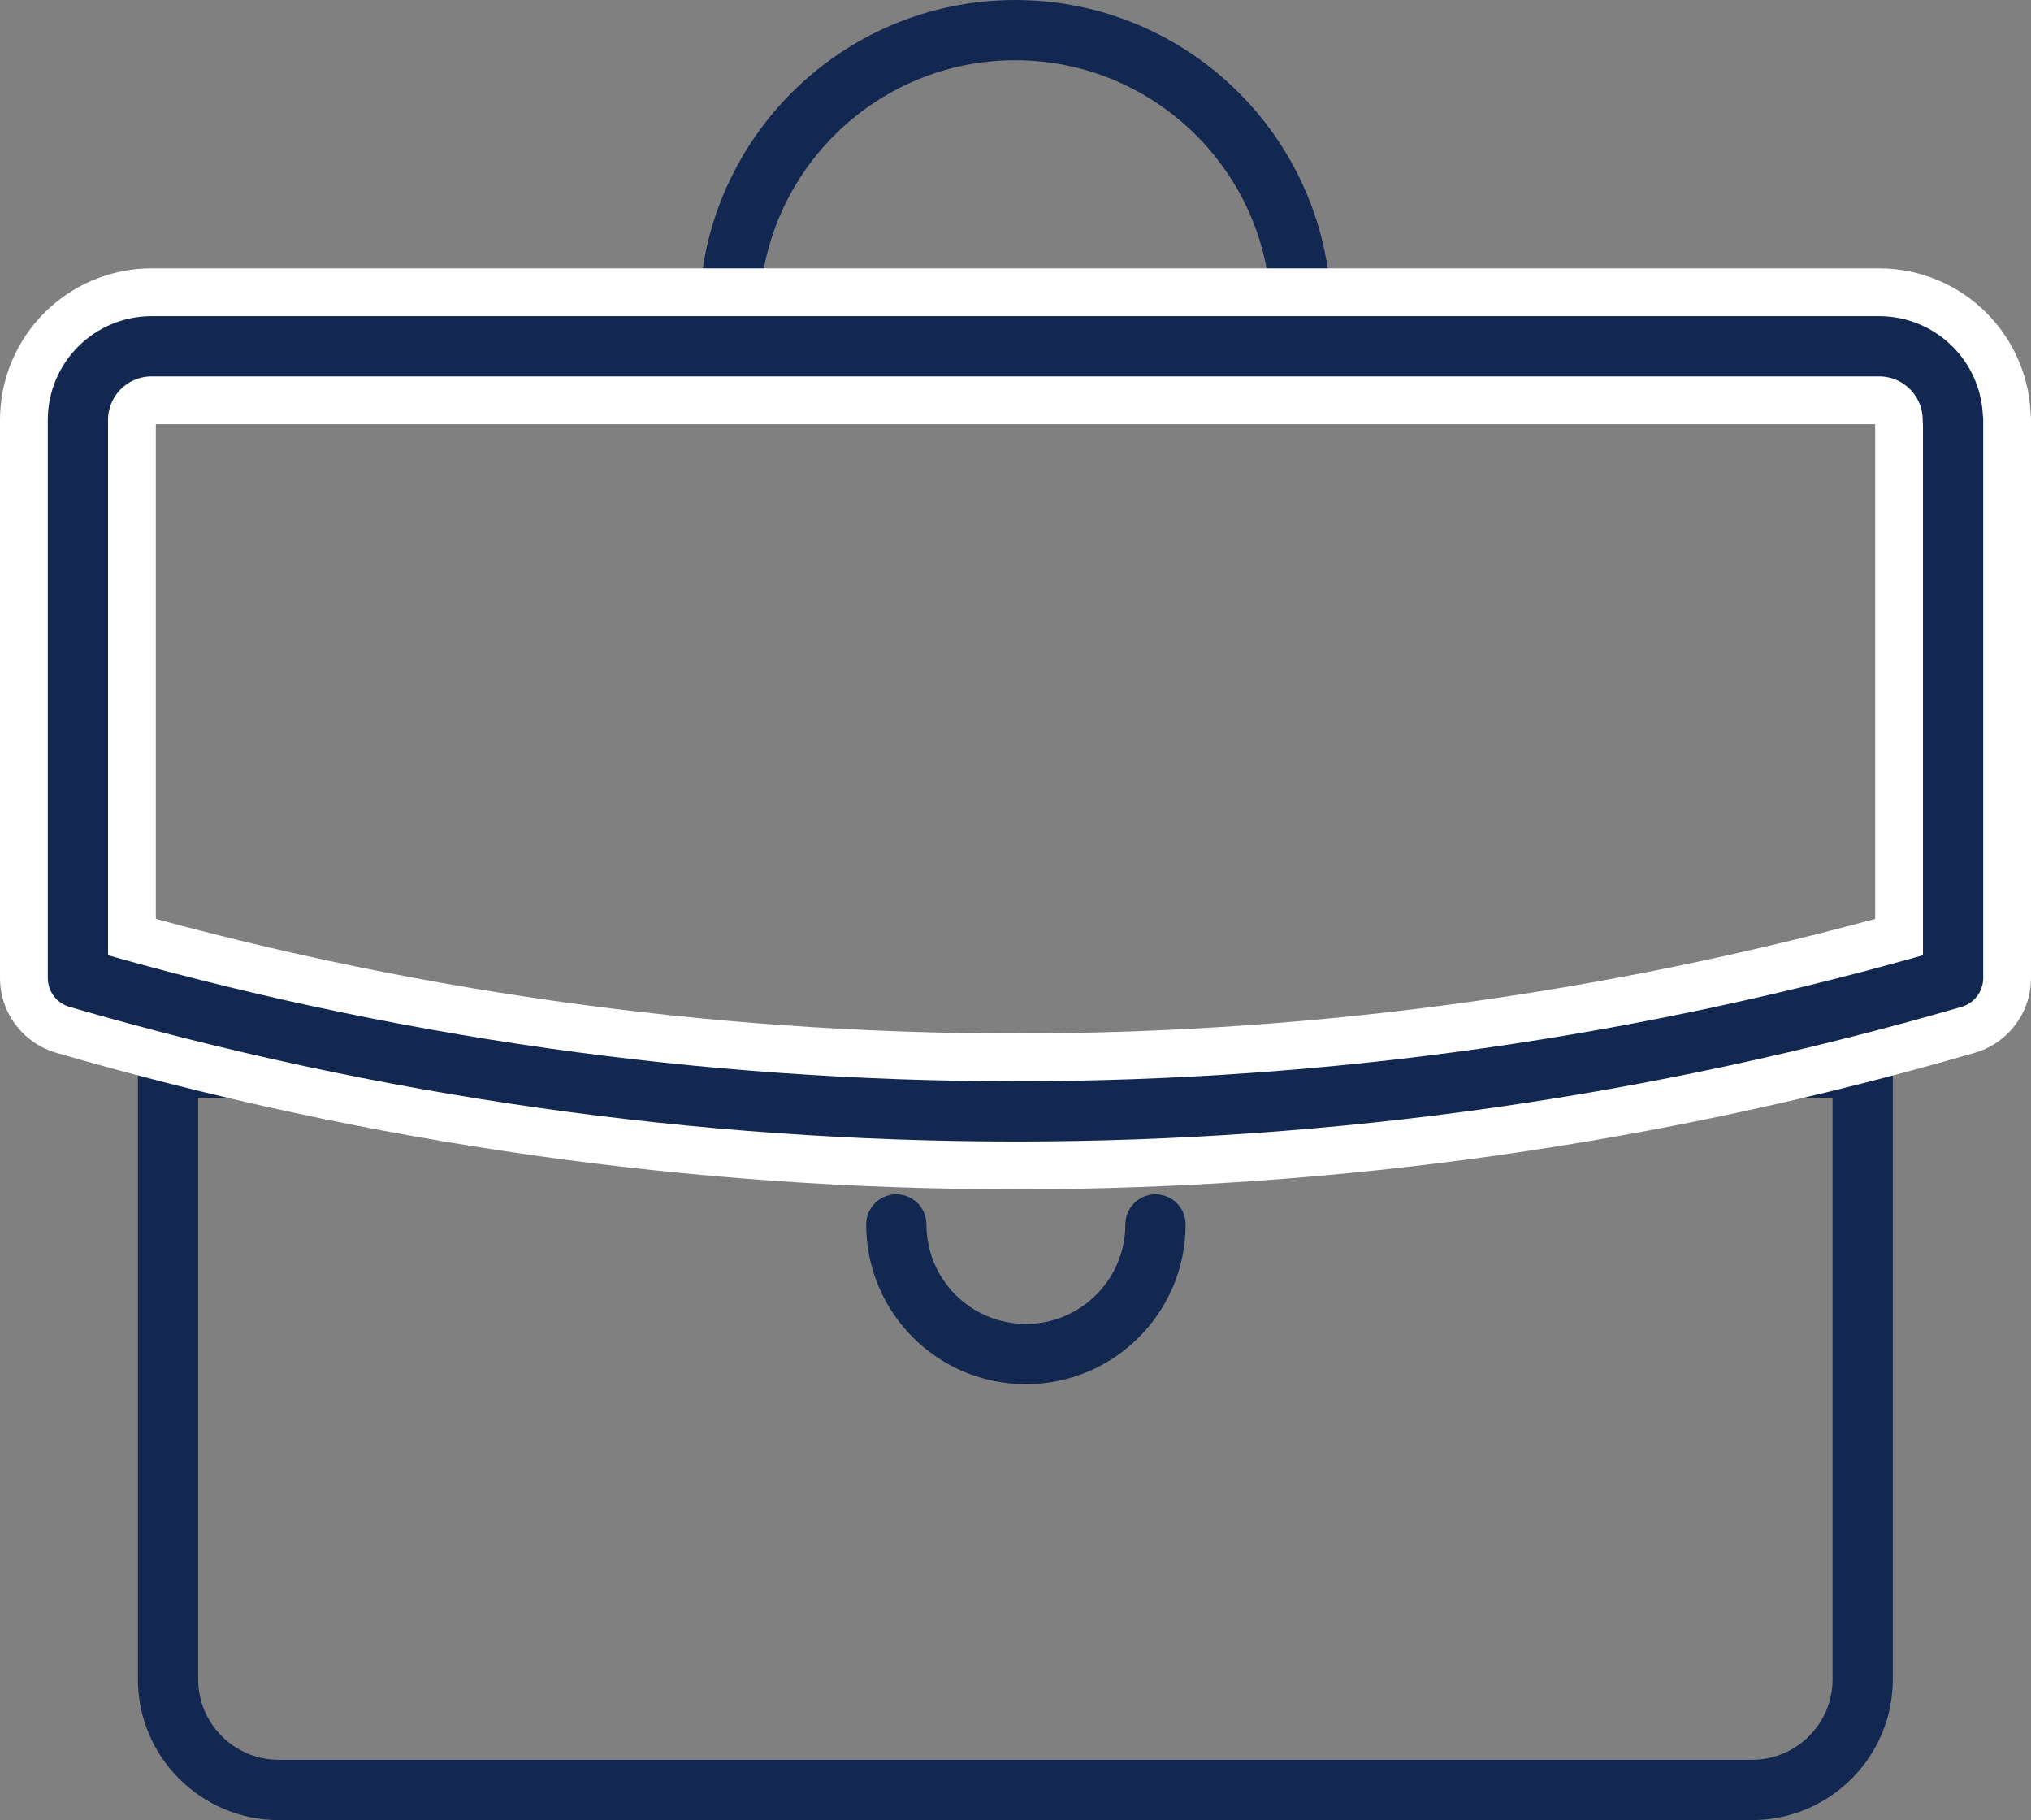
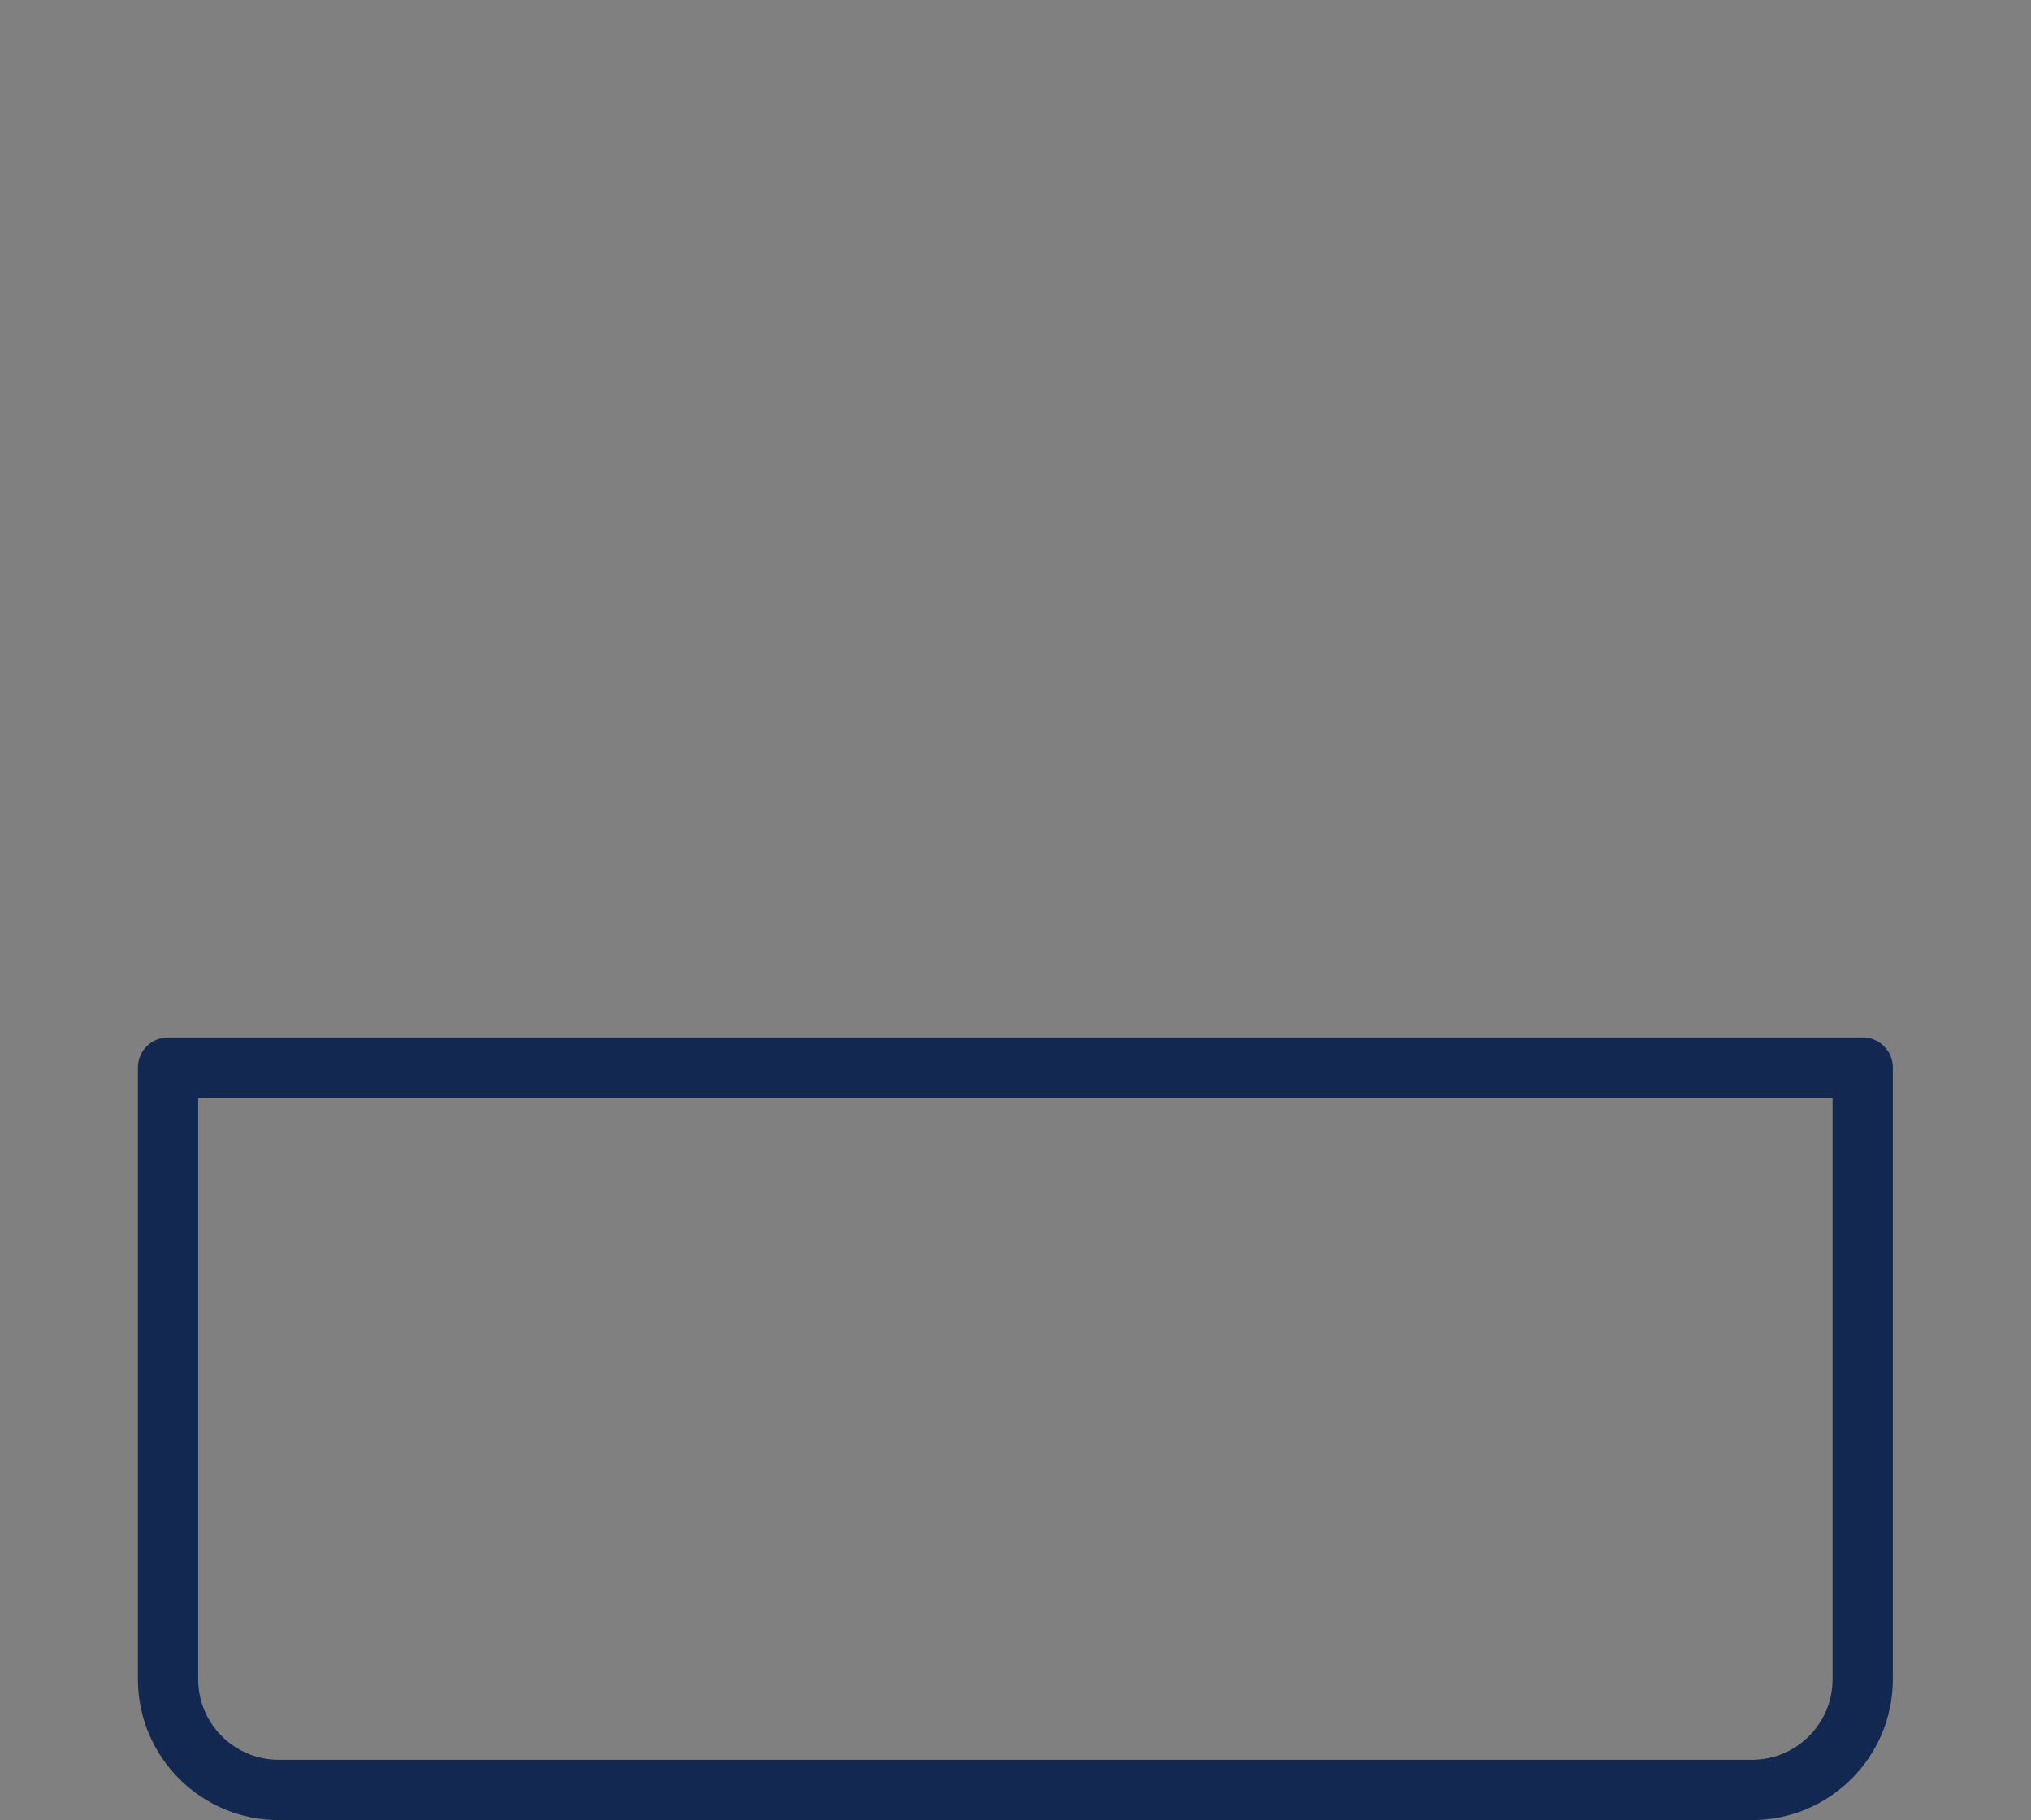
<svg xmlns="http://www.w3.org/2000/svg" id="b" width="78.2" height="70.07" viewBox="0 0 78.2 70.07">
  <rect x="0" y="0" width="78.2" height="70.07" fill="#808080" stroke="none" />
  <g id="c">
-     <path d="M6.47,41.1h65.25v23.55c0,2.35-1.91,4.26-4.26,4.26H10.73c-2.35,0-4.26-1.91-4.26-4.26v-23.55h0Z" fill="none" stroke="#122851" stroke-linecap="round" stroke-linejoin="round" stroke-width="2.32" />
-     <path d="M28.08,12.17c0-6.08,4.93-11.01,11.01-11.01s11.01,4.93,11.01,11.01" fill="none" stroke="#122851" stroke-linecap="round" stroke-linejoin="round" stroke-width="2.32" />
-     <path d="M75.19,16.17c0-1.57-1.27-2.84-2.84-2.84H5.84c-1.57,0-2.84,1.27-2.84,2.84v21.48c23.58,6.85,48.62,6.85,72.2,0v-21.48Z" fill="none" stroke="#fff" stroke-linecap="round" stroke-linejoin="round" stroke-width="6" />
-     <path d="M75.19,16.17c0-1.57-1.27-2.84-2.84-2.84H5.84c-1.57,0-2.84,1.27-2.84,2.84v21.48c23.58,6.85,48.62,6.85,72.2,0v-21.48Z" fill="none" stroke="#122851" stroke-linecap="round" stroke-linejoin="round" stroke-width="2.32" />
-     <path d="M44.49,47.14c0,2.75-2.23,4.99-4.99,4.99s-4.99-2.23-4.99-4.99" fill="none" stroke="#122851" stroke-linecap="round" stroke-linejoin="round" stroke-width="2.32" />
+     <path d="M6.47,41.1h65.25v23.55c0,2.35-1.91,4.26-4.26,4.26H10.73c-2.35,0-4.26-1.91-4.26-4.26v-23.55h0" fill="none" stroke="#122851" stroke-linecap="round" stroke-linejoin="round" stroke-width="2.32" />
  </g>
</svg>